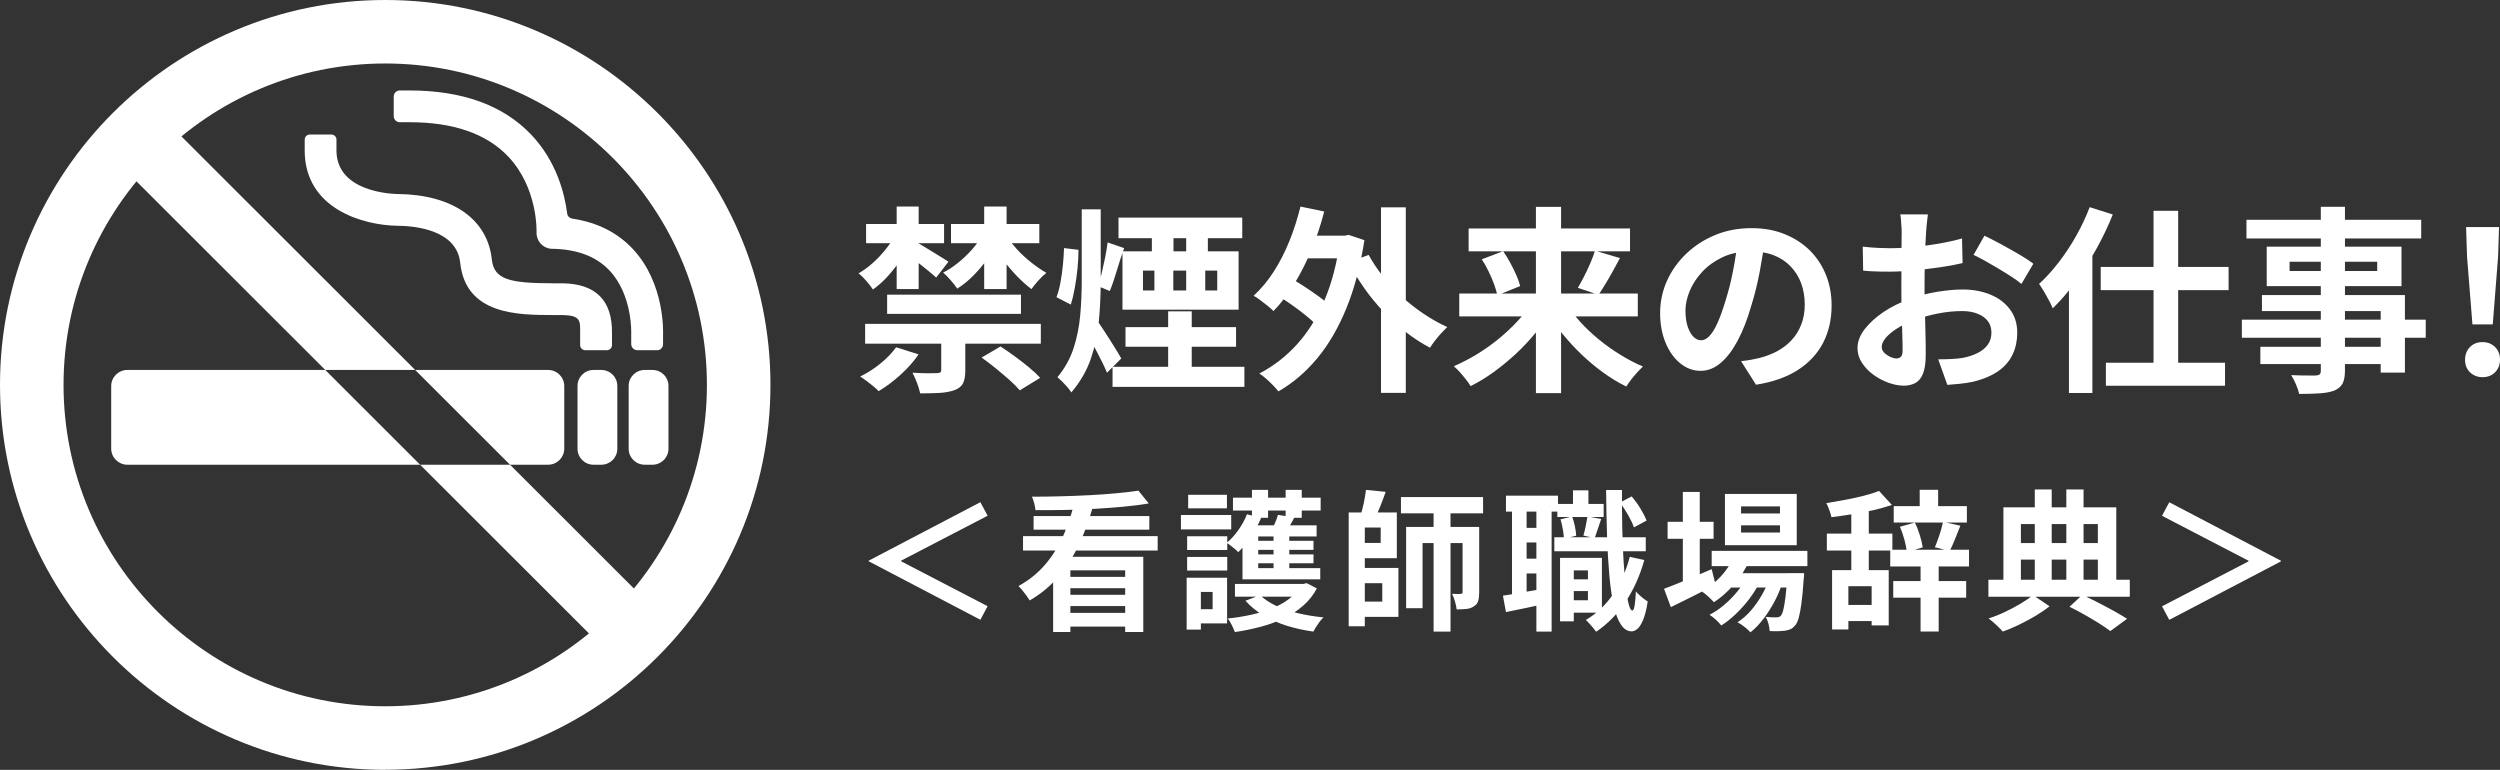
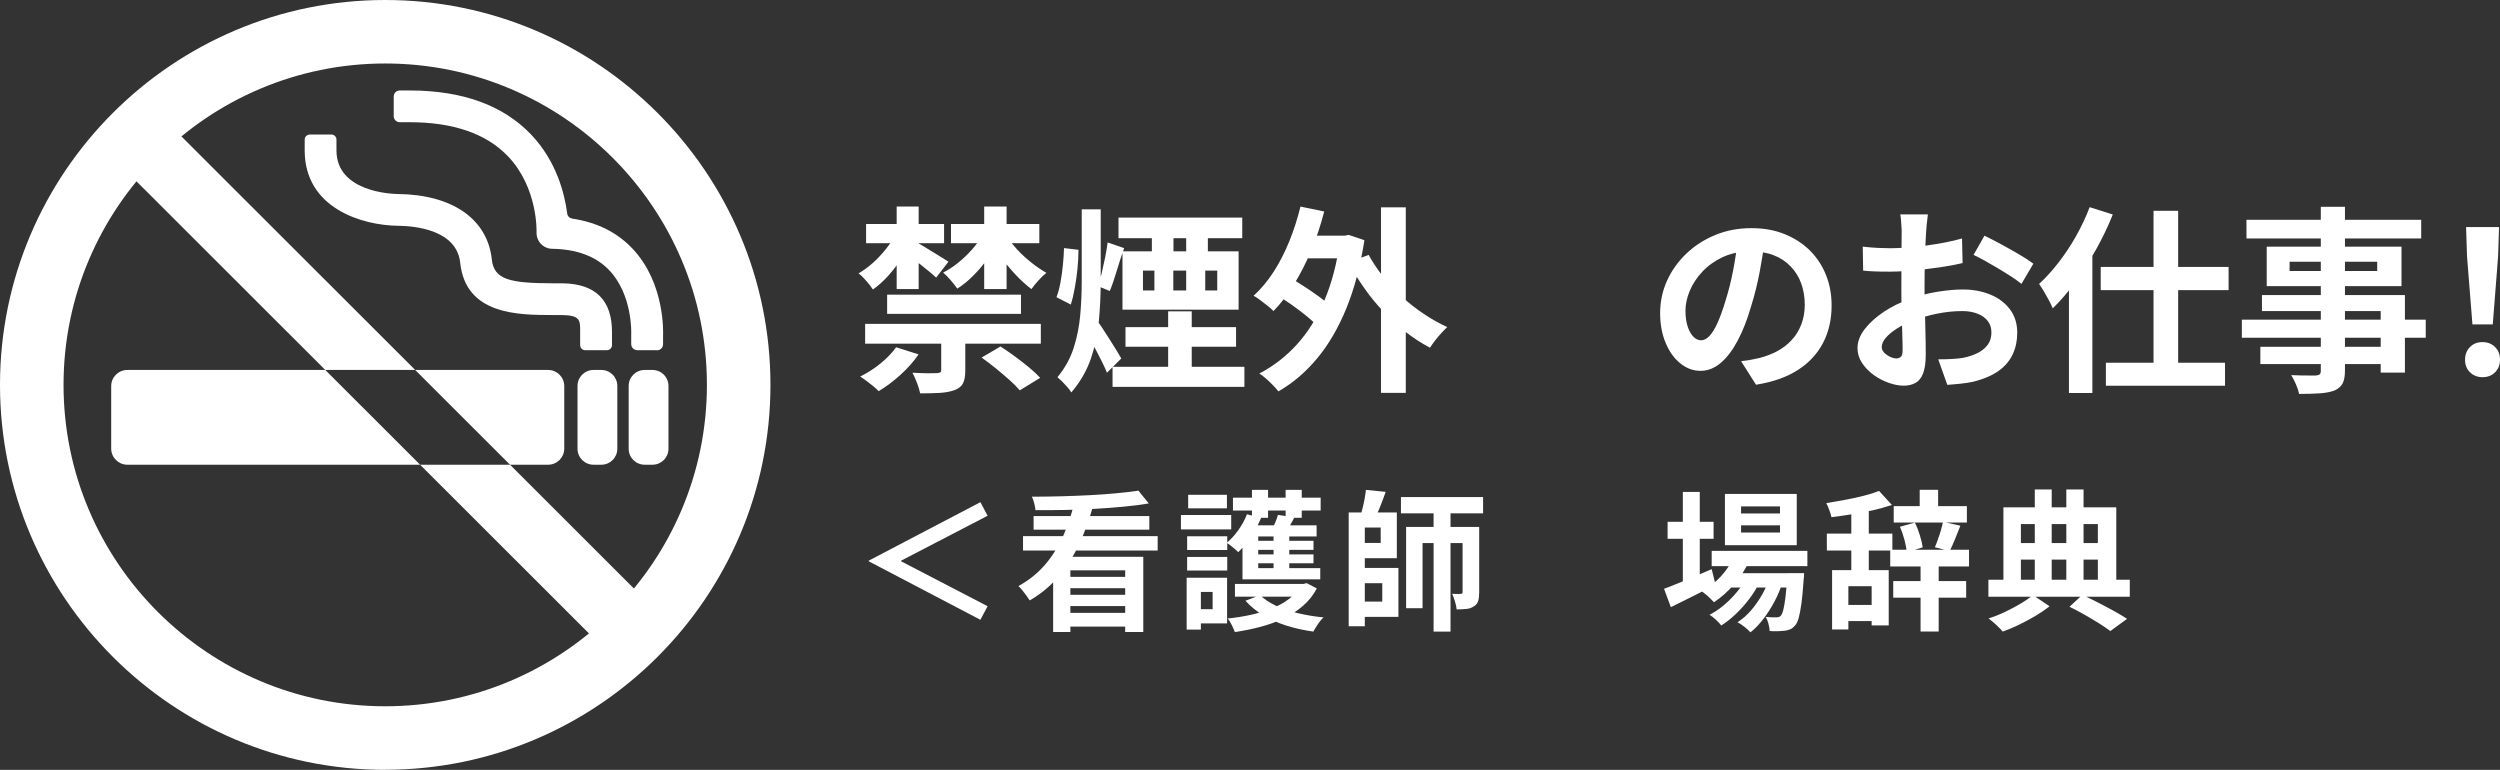
<svg xmlns="http://www.w3.org/2000/svg" width="315" height="97" viewBox="0 0 315 97" fill="none">
  <rect x="0" y="0" width="315" height="97" fill="#333333" stroke="none" />
  <g clip-path="url(#clip0_6213_718)">
    <path d="M48.538 97C21.777 97 0 75.242 0 48.495C0 21.748 21.777 0 48.538 0C75.3 0 97.077 21.758 97.077 48.495C97.077 75.232 75.3 96.99 48.538 96.99V97ZM48.538 7.999C26.191 7.999 8.006 26.167 8.006 48.495C8.006 70.823 26.191 88.991 48.538 88.991C70.886 88.991 89.071 70.823 89.071 48.495C89.071 26.167 70.896 7.999 48.538 7.999Z" fill="white" />
    <path d="M19.876 14.209L52.312 46.615H40.983L14.211 19.868L19.876 14.209Z" fill="white" />
    <path d="M83.927 78.202L78.262 83.862L52.932 58.554H64.261L83.927 78.202Z" fill="white" />
    <path d="M40.983 46.615L52.932 58.554H16.043C14.922 58.554 14.011 57.644 14.011 56.524V48.645C14.011 47.525 14.922 46.615 16.043 46.615H40.983Z" fill="white" />
    <path d="M71.096 48.645V56.524C71.096 57.644 70.186 58.554 69.065 58.554H64.261L52.312 46.615H69.065C70.186 46.615 71.096 47.525 71.096 48.645Z" fill="white" />
    <path d="M75.77 46.615H74.779C73.668 46.615 72.768 47.515 72.768 48.625V56.544C72.768 57.654 73.668 58.554 74.779 58.554H75.77C76.881 58.554 77.782 57.654 77.782 56.544V48.625C77.782 47.515 76.881 46.615 75.77 46.615Z" fill="white" />
    <path d="M82.215 46.615H81.225C80.114 46.615 79.213 47.515 79.213 48.625V56.544C79.213 57.654 80.114 58.554 81.225 58.554H82.215C83.326 58.554 84.227 57.654 84.227 56.544V48.625C84.227 47.515 83.326 46.615 82.215 46.615Z" fill="white" />
    <path d="M82.786 44.126H80.294C79.873 44.116 79.533 43.776 79.533 43.356V42.036C79.543 41.926 79.693 37.156 76.791 34.077C75.12 32.307 72.698 31.397 69.575 31.347C69.035 31.347 68.514 31.107 68.144 30.717C67.774 30.317 67.584 29.787 67.604 29.247C67.604 29.197 67.804 23.668 64.001 19.688C61.279 16.838 57.105 15.399 51.611 15.399H50.37C49.95 15.399 49.609 15.059 49.609 14.639V12.159C49.609 11.739 49.95 11.399 50.37 11.399H51.611C58.266 11.399 63.42 13.269 66.933 16.968C70.106 20.308 71.136 24.348 71.467 26.907C71.507 27.247 71.787 27.497 72.117 27.547C75.23 28.017 77.782 29.287 79.733 31.367C83.817 35.726 83.556 41.966 83.546 42.236V43.376C83.546 43.796 83.206 44.136 82.786 44.136V44.126Z" fill="white" />
    <path d="M76.461 44.125H73.739C73.388 44.125 73.098 43.836 73.098 43.475V41.886C73.118 40.356 73.118 39.726 70.806 39.696C70.416 39.696 70.026 39.696 69.625 39.696C65.262 39.686 58.677 39.666 57.986 33.107C57.546 28.977 52.342 28.467 50.12 28.447C45.766 28.397 38.391 26.327 38.391 18.948V17.588C38.391 17.238 38.681 16.948 39.031 16.948H41.753C42.103 16.948 42.394 17.238 42.394 17.588V18.948C42.394 24.207 49.379 24.438 50.17 24.448C57.025 24.527 61.429 27.617 61.969 32.687C62.239 35.226 64.211 35.686 69.645 35.696C70.056 35.696 70.466 35.696 70.866 35.696C75.05 35.746 77.151 37.846 77.111 41.926V43.486C77.111 43.836 76.821 44.125 76.471 44.125H76.461Z" fill="white" />
    <path d="M112.96 29.357L114.961 30.057C114.591 30.877 114.151 31.687 113.62 32.507C113.09 33.327 112.519 34.077 111.909 34.756C111.288 35.436 110.648 36.016 109.987 36.476C109.787 36.156 109.507 35.806 109.157 35.396C108.806 34.996 108.486 34.676 108.176 34.447C108.806 34.077 109.427 33.627 110.027 33.087C110.628 32.547 111.178 31.947 111.689 31.297C112.199 30.647 112.619 29.997 112.95 29.347L112.96 29.357ZM112.91 43.755L115.742 44.655C115.121 45.555 114.361 46.415 113.44 47.245C112.519 48.075 111.619 48.745 110.708 49.285C110.538 49.105 110.318 48.895 110.037 48.665C109.757 48.435 109.457 48.205 109.157 47.975C108.856 47.755 108.596 47.575 108.386 47.435C109.287 47.005 110.137 46.455 110.948 45.795C111.759 45.135 112.409 44.455 112.91 43.755ZM109.007 40.806H131.144V43.306H109.007V40.806ZM109.127 28.227H118.954V30.647H109.127V28.227ZM111.779 37.126H128.642V39.546H111.779V37.126ZM112.98 26.027H115.752V36.426H112.98V26.027ZM115.452 30.527C115.672 30.627 115.962 30.787 116.342 31.017C116.723 31.247 117.113 31.487 117.533 31.747C117.954 32.007 118.344 32.247 118.704 32.467C119.074 32.697 119.335 32.867 119.505 32.977L117.954 34.976C117.723 34.756 117.433 34.507 117.093 34.227C116.753 33.947 116.382 33.647 115.992 33.337C115.602 33.027 115.221 32.737 114.871 32.477C114.521 32.217 114.211 31.987 113.96 31.807L115.462 30.527H115.452ZM118.604 41.446H121.627V46.695C121.627 47.395 121.526 47.935 121.336 48.305C121.146 48.685 120.786 48.965 120.245 49.165C119.725 49.345 119.115 49.465 118.404 49.505C117.693 49.545 116.873 49.565 115.942 49.565C115.862 49.165 115.722 48.725 115.542 48.245C115.362 47.765 115.161 47.335 114.971 46.965C115.392 46.985 115.812 46.995 116.232 47.015C116.663 47.035 117.043 47.035 117.383 47.025C117.723 47.025 117.954 47.015 118.074 47.015C118.274 46.995 118.414 46.965 118.484 46.915C118.564 46.865 118.594 46.765 118.594 46.615V41.436L118.604 41.446ZM123.778 29.627L125.78 30.347C125.41 31.117 124.949 31.877 124.399 32.647C123.848 33.417 123.248 34.117 122.607 34.756C121.967 35.396 121.306 35.936 120.616 36.366C120.416 36.066 120.135 35.716 119.785 35.306C119.435 34.896 119.115 34.577 118.834 34.346C119.485 34.017 120.115 33.597 120.736 33.097C121.356 32.597 121.927 32.047 122.467 31.447C122.998 30.847 123.438 30.237 123.768 29.627H123.778ZM119.825 28.227H130.954V30.647H119.825V28.227ZM123.678 45.055L126.06 43.656C126.63 44.026 127.231 44.435 127.861 44.895C128.492 45.355 129.092 45.825 129.663 46.295C130.233 46.765 130.694 47.205 131.064 47.605L128.492 49.185C128.172 48.805 127.741 48.365 127.201 47.885C126.661 47.405 126.08 46.905 125.46 46.405C124.839 45.905 124.249 45.455 123.688 45.055H123.678ZM124.008 26.027H126.831V36.426H124.008V26.027ZM126.741 29.677C127.141 30.257 127.621 30.847 128.162 31.437C128.702 32.027 129.313 32.577 129.953 33.087C130.594 33.597 131.224 34.026 131.845 34.377C131.544 34.606 131.214 34.926 130.844 35.336C130.474 35.746 130.183 36.106 129.963 36.426C129.363 35.976 128.752 35.426 128.122 34.776C127.501 34.127 126.901 33.427 126.33 32.667C125.76 31.907 125.279 31.167 124.879 30.457L126.731 29.687L126.741 29.677Z" fill="white" />
    <path d="M134.056 31.257L135.888 31.477C135.888 32.197 135.848 32.967 135.768 33.807C135.688 34.637 135.568 35.456 135.427 36.256C135.287 37.056 135.117 37.766 134.917 38.376L133.116 37.446C133.316 36.926 133.486 36.316 133.616 35.596C133.746 34.877 133.856 34.147 133.926 33.387C134.006 32.627 134.046 31.917 134.066 31.247L134.056 31.257ZM136.288 26.377H138.69V35.426C138.69 37.106 138.61 38.776 138.46 40.426C138.31 42.076 137.969 43.666 137.449 45.196C136.919 46.725 136.098 48.145 134.987 49.445C134.867 49.245 134.707 49.025 134.497 48.785C134.287 48.545 134.076 48.315 133.846 48.085C133.616 47.865 133.416 47.675 133.236 47.525C134.166 46.405 134.847 45.185 135.277 43.856C135.708 42.526 135.978 41.146 136.108 39.716C136.238 38.286 136.298 36.866 136.298 35.426V26.377H136.288ZM138.31 40.496C138.44 40.666 138.65 40.966 138.93 41.396C139.21 41.826 139.521 42.296 139.841 42.806C140.161 43.316 140.461 43.786 140.722 44.216C140.982 44.646 141.172 44.965 141.282 45.166L139.481 46.965C139.331 46.595 139.14 46.175 138.91 45.705C138.68 45.236 138.42 44.736 138.15 44.216C137.879 43.696 137.609 43.216 137.349 42.766C137.089 42.316 136.879 41.936 136.708 41.646L138.31 40.496ZM139.561 30.547L141.642 31.267C141.322 32.147 141.022 33.097 140.712 34.117C140.411 35.136 140.121 35.986 139.831 36.666L138.38 36.066C138.53 35.566 138.68 34.997 138.83 34.347C138.98 33.697 139.12 33.037 139.261 32.377C139.391 31.707 139.491 31.097 139.561 30.547ZM140.181 46.215H156.794V48.745H140.181V46.215ZM140.932 27.417H156.524V30.017H140.932V27.417ZM141.432 31.667H156.064V39.016H141.432V31.667ZM141.813 41.216H155.744V43.686H141.813V41.216ZM144.014 34.097V36.596H153.372V34.097H144.014ZM145.135 28.597H147.857V32.877H145.135V28.597ZM145.455 32.877H147.837V38.096H145.455V32.877ZM147.187 39.226H150.159V47.395H147.187V39.226ZM149.459 28.607H152.191V32.887H149.459V28.607ZM149.459 32.887H151.861V38.106H149.459V32.887Z" fill="white" />
    <path d="M163.85 26.027L166.852 26.647C166.422 28.327 165.882 29.947 165.241 31.497C164.601 33.047 163.87 34.477 163.069 35.786C162.269 37.096 161.388 38.236 160.457 39.196C160.287 39.016 160.057 38.796 159.747 38.556C159.437 38.316 159.126 38.076 158.806 37.826C158.486 37.586 158.206 37.396 157.955 37.266C158.886 36.416 159.727 35.406 160.477 34.246C161.228 33.077 161.888 31.797 162.459 30.387C163.029 28.977 163.49 27.527 163.86 26.027H163.85ZM168.834 29.697H169.414L169.935 29.597L171.916 30.267C171.416 33.487 170.665 36.336 169.655 38.816C168.644 41.296 167.413 43.416 165.962 45.155C164.511 46.895 162.879 48.285 161.078 49.315C160.908 49.095 160.688 48.845 160.407 48.555C160.127 48.265 159.827 47.975 159.517 47.705C159.206 47.435 158.926 47.215 158.676 47.065C160.457 46.135 162.049 44.905 163.43 43.376C164.811 41.856 165.962 40.006 166.882 37.836C167.803 35.666 168.454 33.177 168.834 30.367V29.687V29.697ZM160.778 37.126L162.299 34.876C162.919 35.206 163.57 35.596 164.26 36.046C164.951 36.496 165.611 36.946 166.222 37.396C166.842 37.846 167.343 38.276 167.723 38.696L166.102 41.226C165.752 40.806 165.281 40.356 164.681 39.866C164.08 39.376 163.44 38.886 162.759 38.406C162.079 37.926 161.418 37.496 160.788 37.136L160.778 37.126ZM163.55 29.697H169.675V32.547H163.55V29.697ZM172.457 32.127C172.957 33.047 173.558 33.947 174.268 34.836C174.979 35.726 175.769 36.576 176.63 37.376C177.501 38.176 178.422 38.896 179.392 39.546C180.363 40.196 181.354 40.756 182.355 41.216C182.135 41.416 181.884 41.666 181.604 41.976C181.324 42.286 181.054 42.596 180.803 42.926C180.553 43.246 180.343 43.545 180.183 43.816C179.132 43.266 178.121 42.606 177.141 41.846C176.16 41.076 175.239 40.226 174.348 39.296C173.468 38.366 172.647 37.376 171.906 36.316C171.166 35.266 170.505 34.187 169.915 33.067L172.447 32.117L172.457 32.127ZM174.008 26.127H177.131V49.505H174.008V26.127Z" fill="white" />
-     <path d="M193.023 38.156L195.445 39.136C194.865 40.116 194.194 41.076 193.434 41.996C192.673 42.916 191.852 43.796 190.962 44.615C190.071 45.435 189.15 46.195 188.199 46.885C187.249 47.575 186.278 48.165 185.297 48.645C185.147 48.395 184.947 48.115 184.697 47.795C184.446 47.475 184.186 47.175 183.926 46.875C183.656 46.575 183.406 46.335 183.175 46.145C184.146 45.725 185.097 45.235 186.058 44.656C187.008 44.075 187.919 43.436 188.78 42.736C189.651 42.026 190.441 41.286 191.172 40.506C191.892 39.736 192.523 38.946 193.033 38.146L193.023 38.156ZM183.866 36.986H206.364V39.866H183.866V36.986ZM185.047 28.787H205.383V31.667H185.047V28.787ZM186.718 32.667L189.39 31.647C189.711 32.097 190.011 32.587 190.291 33.107C190.571 33.637 190.831 34.147 191.052 34.657C191.282 35.166 191.442 35.626 191.542 36.046L188.66 37.196C188.58 36.776 188.44 36.316 188.249 35.796C188.059 35.276 187.829 34.746 187.559 34.187C187.289 33.627 187.008 33.127 186.708 32.677L186.718 32.667ZM193.524 26.067H196.696V49.535H193.524V26.067ZM197.307 38.186C197.807 38.986 198.407 39.776 199.118 40.566C199.829 41.346 200.609 42.086 201.47 42.786C202.331 43.486 203.231 44.126 204.172 44.706C205.113 45.285 206.064 45.785 207.014 46.185C206.794 46.385 206.554 46.635 206.274 46.935C206.003 47.235 205.743 47.545 205.503 47.855C205.263 48.175 205.063 48.455 204.913 48.705C203.932 48.225 202.961 47.635 202.02 46.955C201.08 46.275 200.169 45.515 199.298 44.685C198.427 43.855 197.607 42.966 196.856 42.036C196.106 41.106 195.435 40.146 194.855 39.156L197.307 38.186ZM200.959 31.587L204.112 32.517C203.812 33.087 203.502 33.647 203.191 34.217C202.871 34.786 202.571 35.316 202.261 35.816C201.96 36.316 201.68 36.756 201.41 37.146L198.808 36.266C199.058 35.846 199.318 35.366 199.598 34.827C199.879 34.286 200.129 33.727 200.379 33.167C200.619 32.597 200.819 32.077 200.969 31.587H200.959Z" fill="white" />
    <path d="M222.376 30.177C222.206 31.447 221.996 32.797 221.726 34.227C221.456 35.656 221.105 37.106 220.645 38.576C220.165 40.256 219.594 41.706 218.944 42.926C218.293 44.145 217.583 45.075 216.802 45.735C216.021 46.395 215.181 46.725 214.26 46.725C213.339 46.725 212.499 46.415 211.718 45.785C210.937 45.155 210.327 44.295 209.867 43.196C209.406 42.096 209.176 40.846 209.176 39.446C209.176 38.046 209.466 36.626 210.057 35.346C210.637 34.066 211.458 32.927 212.499 31.937C213.539 30.947 214.76 30.167 216.152 29.597C217.543 29.027 219.054 28.747 220.665 28.747C222.276 28.747 223.617 28.997 224.858 29.497C226.099 29.997 227.16 30.687 228.051 31.567C228.932 32.447 229.612 33.487 230.083 34.666C230.553 35.846 230.783 37.126 230.783 38.496C230.783 40.246 230.423 41.816 229.712 43.196C228.992 44.575 227.931 45.725 226.52 46.625C225.109 47.525 223.357 48.145 221.256 48.475L219.374 45.505C219.854 45.455 220.285 45.395 220.645 45.325C221.015 45.255 221.366 45.185 221.696 45.105C222.497 44.905 223.237 44.615 223.938 44.245C224.628 43.865 225.239 43.406 225.749 42.846C226.27 42.286 226.67 41.636 226.96 40.886C227.25 40.136 227.4 39.306 227.4 38.406C227.4 37.426 227.25 36.526 226.95 35.706C226.65 34.886 226.21 34.176 225.619 33.567C225.039 32.957 224.328 32.487 223.497 32.167C222.667 31.837 221.706 31.677 220.615 31.677C219.284 31.677 218.103 31.917 217.082 32.387C216.061 32.867 215.201 33.477 214.5 34.227C213.8 34.976 213.269 35.786 212.909 36.646C212.549 37.516 212.369 38.336 212.369 39.126C212.369 39.956 212.469 40.656 212.669 41.216C212.869 41.776 213.119 42.196 213.409 42.466C213.7 42.746 214.01 42.876 214.35 42.876C214.69 42.876 215.051 42.696 215.391 42.336C215.731 41.976 216.071 41.436 216.402 40.696C216.732 39.966 217.072 39.036 217.403 37.926C217.783 36.726 218.113 35.446 218.373 34.077C218.644 32.707 218.834 31.377 218.954 30.077L222.356 30.177H222.376Z" fill="white" />
    <path d="M242.913 27.007C242.893 27.137 242.873 27.347 242.843 27.617C242.813 27.887 242.783 28.167 242.753 28.447C242.723 28.717 242.703 28.967 242.693 29.187C242.663 29.667 242.633 30.197 242.603 30.777C242.583 31.357 242.553 31.947 242.542 32.557C242.532 33.167 242.512 33.777 242.502 34.397C242.502 35.017 242.492 35.616 242.492 36.196C242.492 36.876 242.492 37.636 242.522 38.456C242.542 39.276 242.563 40.096 242.583 40.906C242.603 41.716 242.623 42.456 242.633 43.116C242.633 43.786 242.643 44.295 242.643 44.666C242.643 45.695 242.532 46.495 242.302 47.065C242.082 47.635 241.752 48.025 241.342 48.255C240.921 48.475 240.441 48.595 239.89 48.595C239.29 48.595 238.649 48.475 237.969 48.235C237.288 47.995 236.648 47.655 236.057 47.225C235.467 46.795 234.976 46.285 234.606 45.715C234.226 45.136 234.046 44.516 234.046 43.856C234.046 43.056 234.346 42.256 234.956 41.466C235.567 40.676 236.378 39.946 237.378 39.276C238.389 38.606 239.48 38.076 240.641 37.676C241.762 37.256 242.913 36.956 244.094 36.766C245.275 36.576 246.346 36.476 247.296 36.476C248.577 36.476 249.738 36.686 250.779 37.116C251.81 37.536 252.641 38.166 253.251 38.976C253.871 39.796 254.172 40.776 254.172 41.926C254.172 42.896 253.992 43.786 253.621 44.596C253.251 45.415 252.671 46.115 251.86 46.705C251.049 47.295 249.978 47.755 248.647 48.095C248.077 48.215 247.516 48.295 246.956 48.355C246.396 48.415 245.865 48.455 245.365 48.495L244.214 45.275C244.784 45.275 245.325 45.265 245.855 45.235C246.386 45.215 246.856 45.165 247.296 45.096C247.977 44.965 248.597 44.766 249.148 44.495C249.698 44.225 250.129 43.876 250.449 43.446C250.769 43.016 250.919 42.496 250.919 41.896C250.919 41.326 250.769 40.846 250.459 40.446C250.149 40.046 249.718 39.736 249.168 39.526C248.617 39.306 247.977 39.196 247.246 39.196C246.195 39.196 245.135 39.306 244.054 39.526C242.973 39.746 241.952 40.046 240.961 40.426C240.231 40.706 239.57 41.036 238.98 41.416C238.389 41.796 237.939 42.176 237.599 42.576C237.268 42.976 237.098 43.356 237.098 43.726C237.098 43.926 237.158 44.116 237.288 44.285C237.408 44.465 237.579 44.615 237.779 44.745C237.979 44.876 238.179 44.986 238.389 45.056C238.599 45.136 238.78 45.165 238.93 45.165C239.16 45.165 239.35 45.096 239.51 44.956C239.66 44.816 239.73 44.535 239.73 44.116C239.73 43.666 239.72 43.016 239.69 42.176C239.66 41.336 239.64 40.396 239.61 39.366C239.58 38.336 239.57 37.306 239.57 36.286C239.57 35.586 239.57 34.877 239.58 34.167C239.58 33.447 239.59 32.767 239.59 32.117C239.59 31.467 239.59 30.897 239.6 30.397C239.6 29.897 239.61 29.507 239.61 29.217C239.61 29.037 239.61 28.797 239.58 28.517C239.55 28.237 239.54 27.947 239.52 27.657C239.5 27.367 239.47 27.157 239.43 27.017H242.883L242.913 27.007ZM234.706 31.077C235.437 31.157 236.087 31.217 236.648 31.237C237.208 31.257 237.709 31.277 238.159 31.277C238.81 31.277 239.53 31.247 240.311 31.187C241.091 31.127 241.892 31.047 242.713 30.937C243.533 30.827 244.324 30.697 245.105 30.547C245.885 30.397 246.586 30.227 247.216 30.047L247.286 33.147C246.586 33.317 245.825 33.457 245.014 33.587C244.194 33.707 243.373 33.827 242.552 33.927C241.722 34.027 240.941 34.097 240.201 34.147C239.46 34.197 238.81 34.227 238.259 34.227C237.428 34.227 236.738 34.227 236.207 34.197C235.677 34.177 235.187 34.147 234.756 34.097L234.706 31.067V31.077ZM250.038 29.697C250.669 29.997 251.39 30.367 252.18 30.797C252.971 31.227 253.731 31.657 254.462 32.087C255.183 32.507 255.763 32.887 256.203 33.227L254.702 35.776C254.382 35.506 253.972 35.206 253.461 34.877C252.951 34.547 252.4 34.197 251.81 33.847C251.219 33.497 250.649 33.167 250.098 32.857C249.548 32.547 249.068 32.307 248.667 32.117L250.048 29.687L250.038 29.697Z" fill="white" />
    <path d="M263.309 26.107L266.211 27.027C265.631 28.497 264.93 29.947 264.13 31.387C263.329 32.827 262.458 34.196 261.528 35.486C260.597 36.776 259.636 37.896 258.645 38.846C258.545 38.596 258.395 38.276 258.195 37.896C257.995 37.516 257.775 37.126 257.544 36.736C257.314 36.346 257.104 36.026 256.924 35.776C257.775 34.996 258.595 34.086 259.386 33.066C260.176 32.037 260.917 30.937 261.588 29.737C262.258 28.537 262.839 27.337 263.299 26.097L263.309 26.107ZM260.687 33.406L263.619 30.487L263.639 30.537V49.515H260.687V33.416V33.406ZM264.69 33.636H280.803V36.556H264.69V33.636ZM265.341 45.705H280.353V48.605H265.341V45.705ZM271.345 26.557H274.448V47.605H271.345V26.557Z" fill="white" />
    <path d="M282.474 40.276H305.643V42.555H282.474V40.276ZM283.055 27.697H305.072V30.047H283.055V27.697ZM284.806 43.695H301.619V45.875H284.806V43.695ZM285.006 37.176H303.02V46.945H299.968V39.196H285.006V37.176ZM285.607 31.077H302.59V36.056H285.607V31.077ZM288.489 32.976V34.146H299.528V32.976H288.489ZM292.412 26.057H295.465V46.675C295.465 47.405 295.364 47.955 295.164 48.325C294.964 48.695 294.624 48.985 294.143 49.205C293.663 49.385 293.063 49.505 292.352 49.555C291.641 49.605 290.751 49.635 289.69 49.635C289.62 49.285 289.49 48.885 289.29 48.425C289.089 47.965 288.889 47.575 288.689 47.265C289.109 47.285 289.52 47.295 289.94 47.305C290.36 47.305 290.741 47.315 291.081 47.315H291.792C292.022 47.295 292.192 47.245 292.282 47.165C292.372 47.085 292.422 46.935 292.422 46.715V26.067L292.412 26.057Z" fill="white" />
    <path d="M312.798 47.525C312.168 47.525 311.637 47.315 311.217 46.905C310.797 46.495 310.596 45.965 310.596 45.325C310.596 44.685 310.807 44.145 311.217 43.725C311.637 43.305 312.158 43.105 312.798 43.105C313.439 43.105 313.959 43.315 314.379 43.725C314.8 44.145 315 44.675 315 45.325C315 45.975 314.79 46.485 314.379 46.905C313.969 47.325 313.439 47.525 312.798 47.525ZM311.527 40.876L310.847 32.327L310.727 28.607H314.88L314.76 32.327L314.089 40.876H311.537H311.527Z" fill="white" />
    <path d="M124.439 64.984L113.54 70.643V70.723L124.439 76.383L123.528 78.092L109.457 70.723V70.643L123.528 63.274L124.439 64.984Z" fill="white" />
    <path d="M135.327 63.394L137.689 63.874C137.259 65.444 136.708 66.973 136.028 68.453C135.347 69.933 134.497 71.293 133.466 72.533C132.435 73.773 131.194 74.813 129.743 75.653C129.633 75.473 129.493 75.273 129.323 75.043C129.163 74.813 128.982 74.593 128.812 74.373C128.632 74.153 128.472 73.983 128.322 73.843C129.663 73.113 130.804 72.183 131.735 71.083C132.665 69.973 133.426 68.753 134.006 67.423C134.587 66.094 135.037 64.754 135.337 63.394H135.327ZM128.902 67.553H145.866V69.363H128.902V67.553ZM143.434 61.814L144.745 63.434C143.774 63.604 142.703 63.734 141.542 63.844C140.381 63.954 139.17 64.044 137.919 64.114C136.668 64.184 135.397 64.234 134.136 64.254C132.865 64.284 131.644 64.284 130.464 64.274C130.454 64.034 130.403 63.744 130.313 63.424C130.223 63.094 130.133 62.814 130.023 62.584C131.194 62.584 132.395 62.564 133.626 62.534C134.857 62.504 136.078 62.454 137.269 62.394C138.46 62.334 139.581 62.254 140.632 62.154C141.682 62.064 142.613 61.944 143.424 61.824L143.434 61.814ZM130.233 65.024H144.815V66.734H130.233V65.024ZM132.705 70.153H144.054V79.632H141.773V71.863H134.867V79.632H132.695V70.153H132.705ZM133.926 77.222H142.713V78.952H133.926V77.222ZM134.176 72.683H142.693V74.113H134.176V72.683ZM134.176 74.943H142.693V76.362H134.176V74.943Z" fill="white" />
    <path d="M148.798 64.893H155.133V66.703H148.798V64.893ZM149.519 72.793H151.31V79.332H149.519V72.793ZM149.579 67.573H154.633V69.303H149.579V67.573ZM149.579 70.173H154.633V71.883H149.579V70.173ZM149.709 62.344H154.593V64.053H149.709V62.344ZM150.62 72.793H154.613V78.552H150.62V76.762H152.791V74.582H150.62V72.793ZM157.105 64.793L158.896 65.253C158.566 66.063 158.146 66.853 157.625 67.633C157.105 68.413 156.564 69.053 156.014 69.573C155.924 69.473 155.794 69.343 155.614 69.193C155.433 69.043 155.253 68.893 155.063 68.743C154.873 68.593 154.703 68.483 154.573 68.393C155.103 67.953 155.593 67.413 156.044 66.773C156.494 66.133 156.854 65.483 157.115 64.803L157.105 64.793ZM163.87 73.572H164.27L164.631 73.472L165.922 74.142C165.481 74.982 164.901 75.702 164.18 76.332C163.46 76.962 162.659 77.482 161.758 77.912C160.858 78.342 159.887 78.702 158.846 78.972C157.805 79.252 156.724 79.472 155.593 79.642C155.503 79.392 155.373 79.092 155.203 78.752C155.033 78.412 154.863 78.132 154.683 77.932C155.694 77.832 156.684 77.672 157.635 77.462C158.586 77.252 159.467 76.982 160.287 76.652C161.108 76.322 161.818 75.922 162.439 75.452C163.059 74.982 163.53 74.442 163.87 73.832V73.562V73.572ZM155.353 62.703H166.402V64.323H155.353V62.703ZM155.603 73.572H164.41V75.182H155.603V73.572ZM165.892 66.183V67.593H158.536V71.583H166.352V72.993H156.554V66.193H165.892V66.183ZM158.766 74.982C159.256 75.472 159.917 75.912 160.728 76.302C161.538 76.692 162.459 77.002 163.5 77.252C164.541 77.502 165.631 77.682 166.772 77.792C166.542 77.992 166.302 78.272 166.062 78.642C165.812 79.002 165.621 79.312 165.481 79.582C164.28 79.412 163.139 79.162 162.069 78.822C160.998 78.482 160.027 78.042 159.156 77.522C158.286 76.992 157.545 76.382 156.925 75.692L158.766 74.992V74.982ZM157.495 68.143H165.501V69.283H157.495V68.143ZM157.495 69.853H165.501V70.973H157.495V69.853ZM157.745 61.724H159.777V65.243H157.745V61.724ZM161.018 64.873L163.089 65.193C162.899 65.573 162.709 65.923 162.519 66.243C162.329 66.563 162.159 66.853 162.009 67.093L160.257 66.773C160.397 66.483 160.537 66.163 160.688 65.813C160.838 65.463 160.948 65.153 161.018 64.873ZM160.467 66.833H162.449V72.642H160.467V66.833ZM161.989 61.724H164.02V65.243H161.989V61.724Z" fill="white" />
    <path d="M169.935 64.573H171.966V78.912H169.935V64.573ZM170.776 64.573H176V70.333H170.776V68.413H173.968V66.473H170.776V64.573ZM170.856 71.563H176.2V77.722H170.856V75.802H174.168V73.482H170.856V71.563ZM172.087 61.724L174.599 61.974C174.378 62.593 174.148 63.214 173.908 63.813C173.658 64.423 173.428 64.943 173.217 65.373L171.416 65.053C171.506 64.723 171.596 64.363 171.696 63.983C171.796 63.603 171.876 63.203 171.946 62.813C172.017 62.424 172.067 62.064 172.107 61.734L172.087 61.724ZM176.52 62.633H186.868V64.683H176.52V62.633ZM177.171 66.393H185.367V68.423H179.242V76.632H177.171V66.393ZM180.633 63.603H182.765V79.582H180.633V63.603ZM184.266 66.393H186.378V74.622C186.378 75.062 186.338 75.432 186.248 75.722C186.158 76.012 185.978 76.242 185.697 76.402C185.447 76.582 185.137 76.692 184.787 76.722C184.426 76.762 184.016 76.782 183.536 76.782C183.506 76.492 183.446 76.162 183.325 75.782C183.215 75.412 183.095 75.092 182.965 74.822C183.195 74.832 183.416 74.842 183.626 74.842C183.836 74.842 183.976 74.842 184.056 74.822C184.146 74.822 184.206 74.802 184.236 74.772C184.266 74.742 184.286 74.672 184.286 74.572V66.383L184.266 66.393Z" fill="white" />
-     <path d="M189.37 75.052C190.051 74.953 190.861 74.823 191.792 74.653C192.723 74.483 193.674 74.313 194.654 74.143L194.805 76.062C193.934 76.252 193.053 76.442 192.183 76.622C191.312 76.802 190.501 76.972 189.751 77.122L189.37 75.052ZM189.751 62.454H196.306V64.464H189.751V62.454ZM190.511 63.534H192.353V75.463H190.511V63.534ZM191.402 66.513H194.735V68.353H191.402V66.513ZM191.402 70.393H194.735V72.253H191.402V70.393ZM193.584 63.534H195.505V79.582H193.584V63.534ZM195.845 67.693H207.365V69.463H195.845V67.693ZM196.226 63.494H202.06V65.144H196.226V63.494ZM196.566 70.293H198.297V78.292H196.566V70.293ZM196.626 65.433L198.087 65.073C198.227 65.454 198.347 65.864 198.437 66.313C198.528 66.763 198.588 67.163 198.598 67.503L197.056 67.883C197.046 67.553 196.996 67.163 196.916 66.693C196.836 66.233 196.736 65.814 196.626 65.433ZM197.427 72.993H200.849V74.473H197.427V72.993ZM197.907 70.293H201.84V77.192H197.907V75.632H200.079V71.873H197.907V70.293ZM198.197 61.784H200.139V64.614H198.197V61.784ZM200.019 65.073L201.75 65.394C201.6 65.834 201.45 66.273 201.31 66.693C201.17 67.113 201.04 67.493 200.929 67.803L199.508 67.483C199.608 67.143 199.708 66.743 199.799 66.283C199.889 65.823 199.969 65.424 200.019 65.064V65.073ZM205.363 70.163L207.184 70.563C206.624 72.563 205.833 74.323 204.803 75.852C203.772 77.382 202.551 78.632 201.11 79.602C201.03 79.492 200.919 79.332 200.759 79.142C200.599 78.952 200.439 78.762 200.269 78.572C200.099 78.382 199.949 78.232 199.819 78.112C201.19 77.302 202.341 76.212 203.271 74.843C204.202 73.473 204.893 71.913 205.353 70.153L205.363 70.163ZM202.361 61.744H204.372C204.362 63.354 204.372 64.904 204.402 66.403C204.432 67.893 204.482 69.283 204.562 70.553C204.642 71.823 204.732 72.933 204.843 73.883C204.953 74.832 205.073 75.573 205.213 76.112C205.353 76.652 205.503 76.922 205.673 76.922C205.803 76.922 205.893 76.712 205.963 76.292C206.034 75.872 206.084 75.282 206.124 74.523C206.234 74.663 206.394 74.823 206.584 74.993C206.774 75.172 206.964 75.332 207.154 75.472C207.345 75.612 207.495 75.722 207.615 75.792C207.455 76.822 207.254 77.602 207.014 78.152C206.784 78.692 206.534 79.072 206.284 79.262C206.034 79.462 205.793 79.552 205.583 79.552C205.053 79.542 204.602 79.252 204.232 78.692C203.862 78.132 203.562 77.342 203.331 76.302C203.101 75.263 202.911 74.013 202.781 72.553C202.651 71.093 202.551 69.443 202.491 67.623C202.431 65.803 202.391 63.834 202.371 61.734L202.361 61.744ZM204.112 63.324L205.593 62.544C205.983 63.004 206.354 63.514 206.694 64.074C207.034 64.634 207.295 65.144 207.475 65.584L205.873 66.453C205.733 66.023 205.493 65.513 205.153 64.914C204.813 64.324 204.462 63.784 204.112 63.314V63.324Z" fill="white" />
    <path d="M209.676 74.183C210.167 74.003 210.747 73.783 211.398 73.513C212.048 73.243 212.749 72.963 213.479 72.653C214.21 72.343 214.941 72.033 215.671 71.713L216.162 73.673C215.211 74.163 214.24 74.663 213.249 75.153C212.258 75.642 211.358 76.092 210.527 76.502L209.666 74.183H209.676ZM210.117 65.743H215.911V67.893H210.117V65.743ZM212.038 61.984H214.17V73.803H212.038V61.984ZM218.463 70.113L220.425 70.603C219.955 71.693 219.314 72.693 218.513 73.613C217.713 74.533 216.852 75.293 215.961 75.882C215.851 75.752 215.701 75.603 215.511 75.422C215.321 75.243 215.141 75.062 214.941 74.903C214.74 74.733 214.57 74.603 214.42 74.503C215.311 74.023 216.111 73.403 216.822 72.633C217.533 71.863 218.083 71.023 218.463 70.113ZM220.155 72.623L221.636 73.493C221.316 74.153 220.905 74.813 220.385 75.493C219.874 76.162 219.314 76.792 218.704 77.372C218.093 77.952 217.483 78.432 216.882 78.812C216.702 78.582 216.482 78.342 216.212 78.092C215.941 77.842 215.671 77.632 215.401 77.462C216.021 77.142 216.642 76.732 217.252 76.212C217.863 75.692 218.423 75.123 218.934 74.493C219.444 73.863 219.844 73.243 220.155 72.623ZM215.671 69.413H227.731V71.333H215.671V69.413ZM217.342 62.234H226.39V68.693H217.342V62.234ZM217.743 72.223H225.559V74.033H217.743V72.223ZM223.027 72.603L224.568 73.443C224.338 74.203 224.018 74.983 223.597 75.772C223.177 76.562 222.707 77.302 222.186 77.982C221.666 78.662 221.125 79.232 220.555 79.672C220.365 79.452 220.115 79.232 219.814 78.992C219.514 78.752 219.214 78.552 218.924 78.402C219.544 78.012 220.125 77.502 220.655 76.882C221.186 76.262 221.656 75.582 222.076 74.833C222.487 74.083 222.807 73.343 223.037 72.613L223.027 72.603ZM219.374 63.804V64.694H224.278V63.804H219.374ZM219.374 66.193V67.103H224.278V66.193H219.374ZM225.209 72.213H227.32C227.31 72.603 227.29 72.873 227.26 73.013C227.18 74.243 227.09 75.252 226.98 76.042C226.87 76.832 226.75 77.452 226.63 77.882C226.5 78.322 226.35 78.632 226.169 78.822C225.989 79.032 225.799 79.192 225.589 79.282C225.379 79.372 225.149 79.432 224.898 79.472C224.688 79.492 224.408 79.512 224.068 79.532C223.728 79.542 223.367 79.532 222.977 79.512C222.967 79.242 222.917 78.942 222.827 78.592C222.737 78.242 222.617 77.952 222.467 77.732C222.767 77.762 223.047 77.772 223.287 77.782C223.527 77.782 223.708 77.782 223.838 77.782C223.968 77.782 224.068 77.772 224.148 77.742C224.228 77.712 224.308 77.662 224.388 77.572C224.498 77.442 224.608 77.202 224.698 76.842C224.788 76.482 224.878 75.952 224.969 75.252C225.049 74.553 225.129 73.653 225.209 72.533V72.213Z" fill="white" />
-     <path d="M236.758 61.854L238.379 63.624C237.649 63.874 236.848 64.094 235.987 64.294C235.127 64.484 234.246 64.654 233.345 64.794C232.444 64.944 231.584 65.064 230.763 65.163C230.713 64.913 230.623 64.614 230.493 64.264C230.363 63.914 230.243 63.624 230.113 63.394C230.903 63.264 231.704 63.124 232.515 62.974C233.335 62.824 234.106 62.654 234.846 62.464C235.587 62.274 236.227 62.074 236.768 61.854H236.758ZM230.183 67.233H238.439V69.363H230.183V67.233ZM230.853 71.833H237.979V78.802H235.827V73.863H232.895V79.312H230.843V71.823L230.853 71.833ZM231.804 76.222H236.978V78.252H231.804V76.222ZM233.265 64.004H235.467V72.723H233.265V64.004ZM238.169 69.263H248.097V71.373H238.169V69.263ZM238.549 73.213H247.737V75.302H238.549V73.213ZM238.609 63.774H247.827V65.843H238.609V63.774ZM239.39 66.373L241.271 65.843C241.512 66.323 241.722 66.853 241.902 67.443C242.082 68.023 242.202 68.533 242.262 68.963L240.261 69.573C240.221 69.143 240.121 68.623 239.96 68.013C239.79 67.403 239.61 66.863 239.39 66.383V66.373ZM241.882 61.714H244.204V64.644H241.882V61.714ZM241.992 70.753H244.274V79.572H241.992V70.753ZM244.824 65.754L247.006 66.243C246.776 66.823 246.546 67.403 246.315 67.973C246.085 68.543 245.865 69.033 245.655 69.433L243.793 68.953C243.924 68.653 244.054 68.313 244.184 67.943C244.314 67.573 244.444 67.203 244.554 66.813C244.664 66.423 244.754 66.073 244.824 65.743V65.754Z" fill="white" />
+     <path d="M236.758 61.854L238.379 63.624C237.649 63.874 236.848 64.094 235.987 64.294C235.127 64.484 234.246 64.654 233.345 64.794C232.444 64.944 231.584 65.064 230.763 65.163C230.713 64.913 230.623 64.614 230.493 64.264C230.363 63.914 230.243 63.624 230.113 63.394C230.903 63.264 231.704 63.124 232.515 62.974C233.335 62.824 234.106 62.654 234.846 62.464C235.587 62.274 236.227 62.074 236.768 61.854H236.758ZM230.183 67.233H238.439V69.363H230.183V67.233ZM230.853 71.833H237.979V78.802H235.827V73.863H232.895V79.312H230.843V71.823L230.853 71.833ZM231.804 76.222H236.978V78.252H231.804V76.222ZM233.265 64.004H235.467V72.723H233.265V64.004ZM238.169 69.263H248.097V71.373H238.169V69.263ZM238.549 73.213H247.737V75.302H238.549V73.213ZM238.609 63.774H247.827V65.843H238.609V63.774ZM239.39 66.373L241.271 65.843C241.512 66.323 241.722 66.853 241.902 67.443C242.082 68.023 242.202 68.533 242.262 68.963L240.261 69.573C240.221 69.143 240.121 68.623 239.96 68.013C239.79 67.403 239.61 66.863 239.39 66.383V66.373ZM241.882 61.714H244.204V64.644H241.882V61.714ZM241.992 70.753H244.274V79.572H241.992V70.753ZM244.824 65.754L247.006 66.243C246.776 66.823 246.546 67.403 246.315 67.973C246.085 68.543 245.865 69.033 245.655 69.433L243.793 68.953C243.924 68.653 244.054 68.313 244.184 67.943C244.314 67.573 244.444 67.203 244.554 66.813C244.664 66.423 244.754 66.073 244.824 65.743V65.754" fill="white" />
    <path d="M250.539 73.043H268.353V75.192H250.539V73.043ZM256.153 74.983L258.245 76.392C257.755 76.782 257.174 77.182 256.504 77.582C255.833 77.982 255.142 78.352 254.422 78.702C253.701 79.052 253.011 79.342 252.35 79.582C252.15 79.342 251.87 79.062 251.52 78.732C251.169 78.402 250.849 78.142 250.559 77.922C251.239 77.712 251.94 77.432 252.651 77.092C253.361 76.752 254.022 76.402 254.642 76.032C255.253 75.662 255.763 75.312 256.153 74.983ZM252.43 63.924H266.652V73.843H264.33V66.033H254.632V73.843H252.43V63.924ZM253.551 68.423H265.261V70.513H253.551V68.423ZM256.383 61.674H258.515V73.983H256.383V61.674ZM260.357 61.674H262.528V74.003H260.357V61.674ZM260.757 76.452L262.378 74.953C263.049 75.272 263.739 75.602 264.43 75.962C265.12 76.322 265.791 76.672 266.421 77.022C267.052 77.372 267.582 77.692 268.013 77.972L265.901 79.512C265.521 79.222 265.05 78.902 264.48 78.542C263.919 78.192 263.309 77.832 262.668 77.462C262.028 77.092 261.387 76.762 260.757 76.452Z" fill="white" />
-     <path d="M287.398 70.653V70.733L273.327 78.102L272.416 76.392L283.315 70.733V70.653L272.416 64.993L273.327 63.284L287.398 70.653Z" fill="white" />
  </g>
  <defs>
    <clipPath id="clip0_6213_718">
      <rect width="315" height="97" fill="white" />
    </clipPath>
  </defs>
</svg>